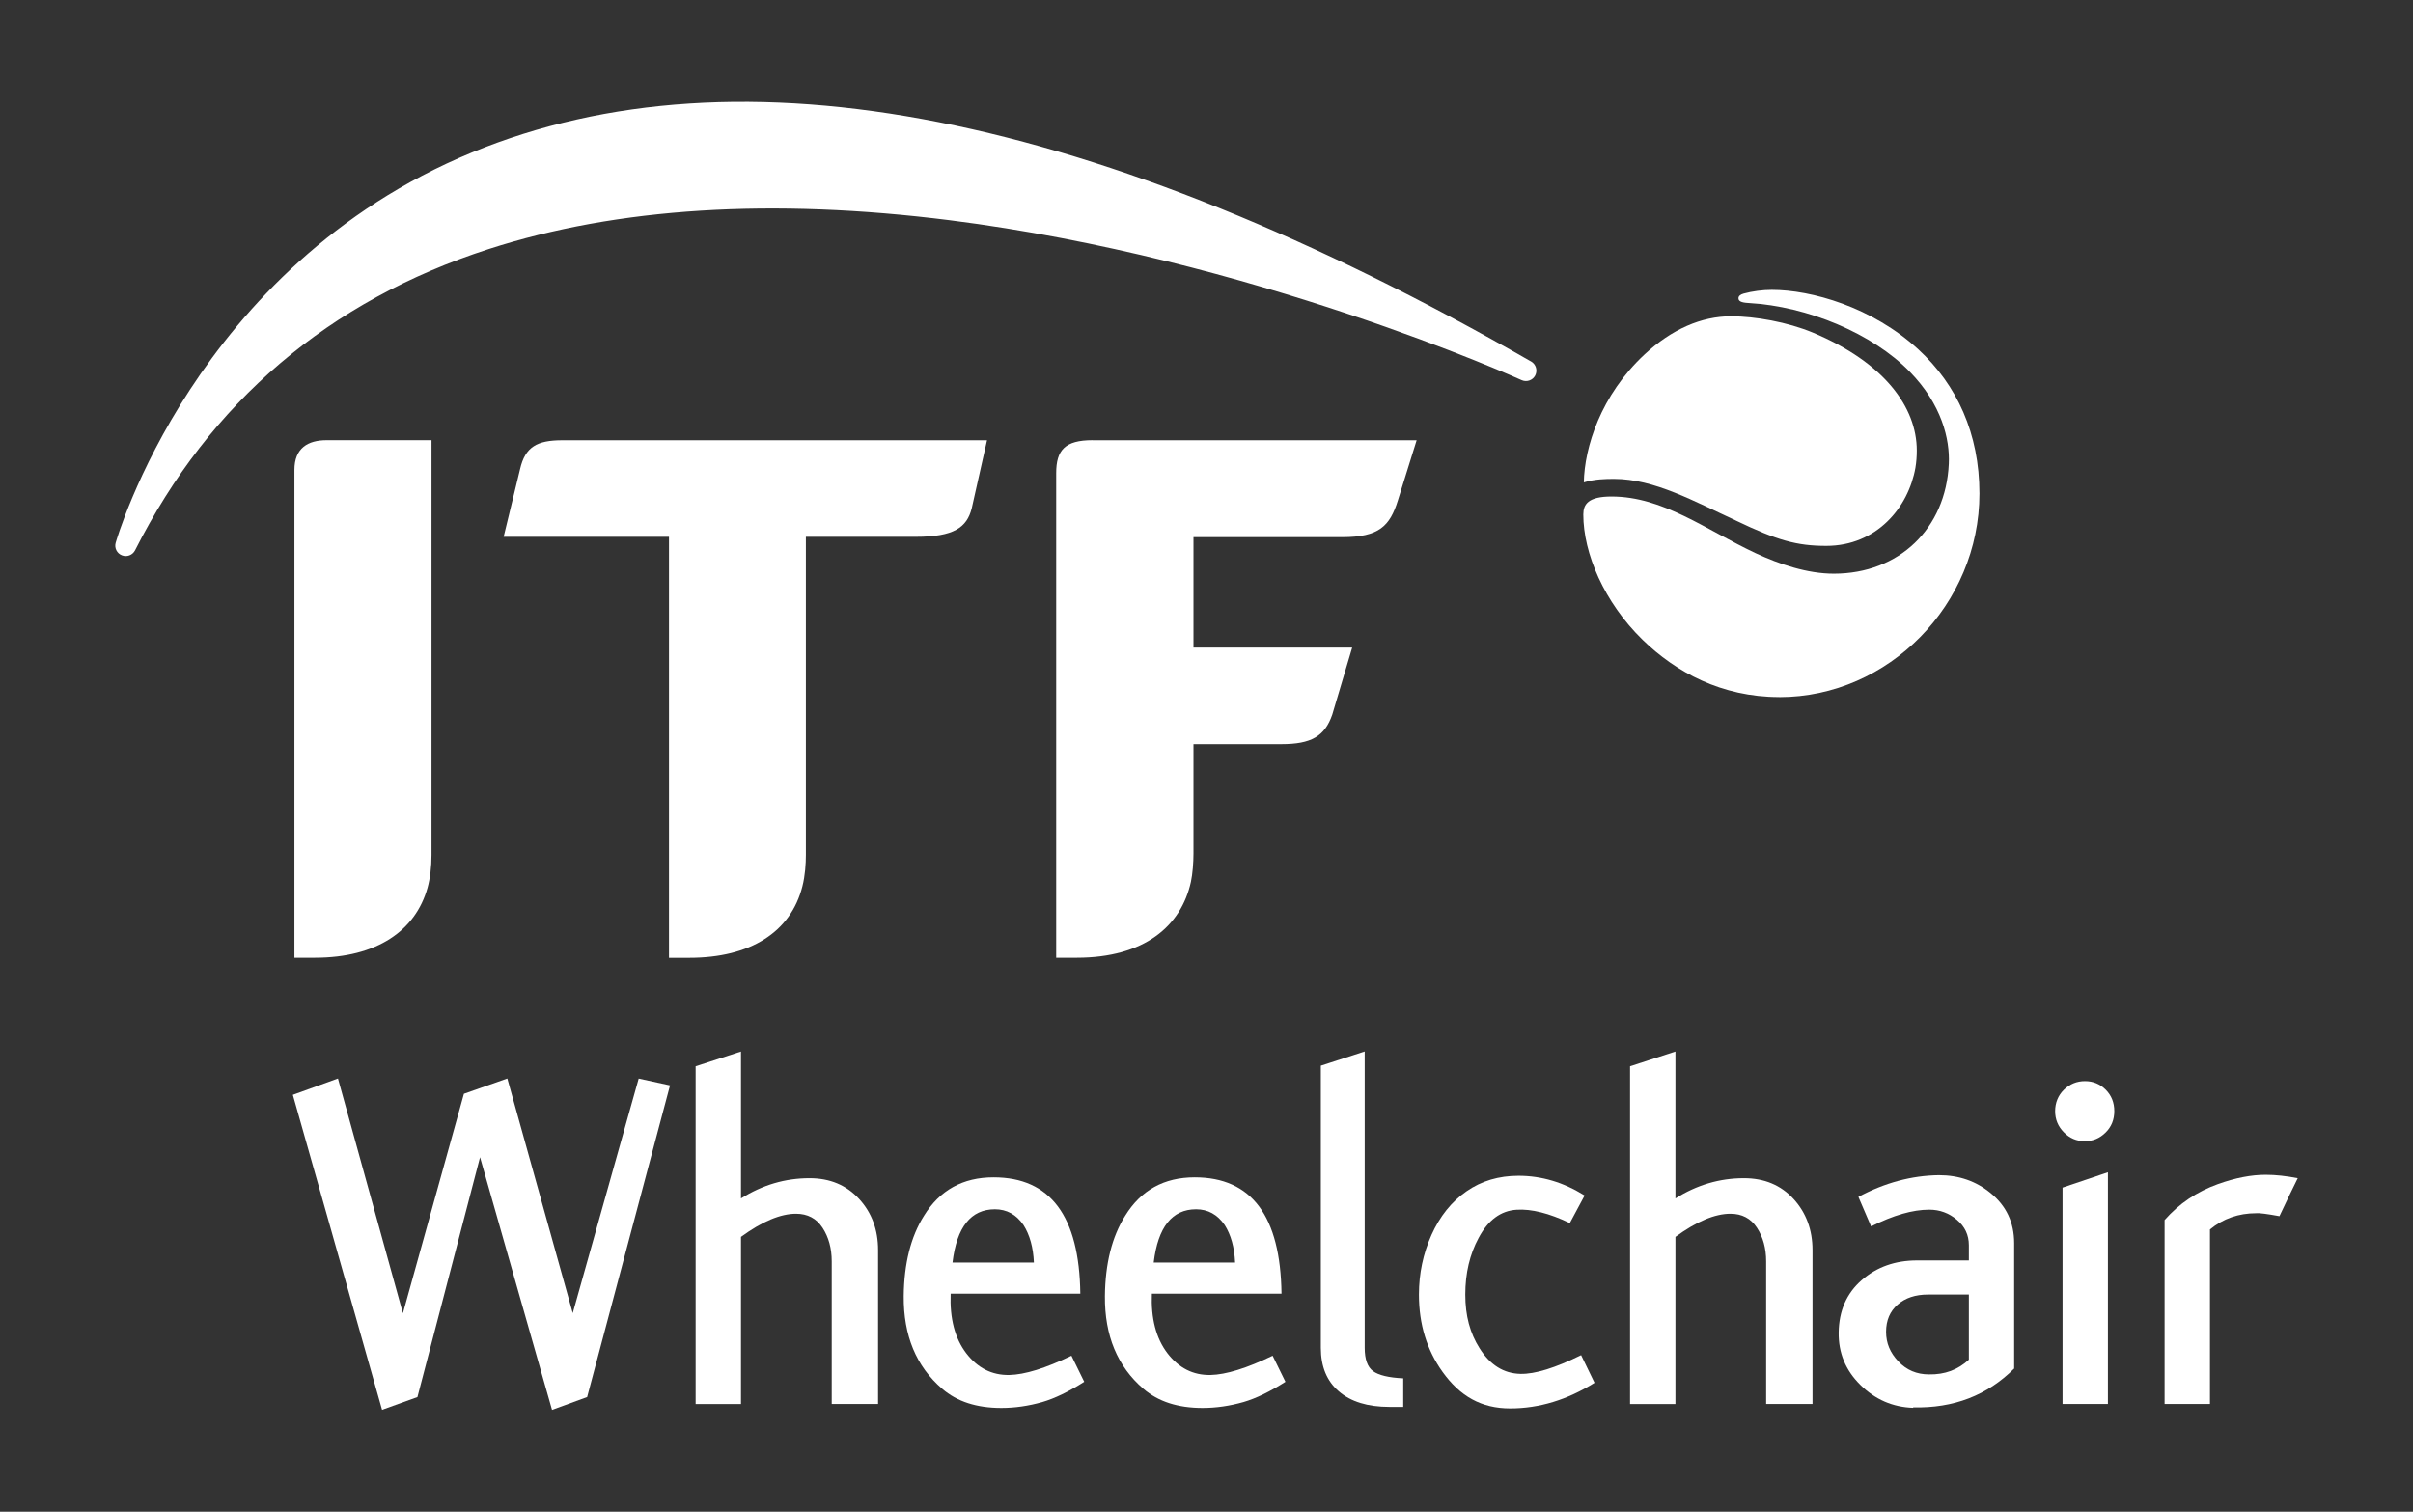
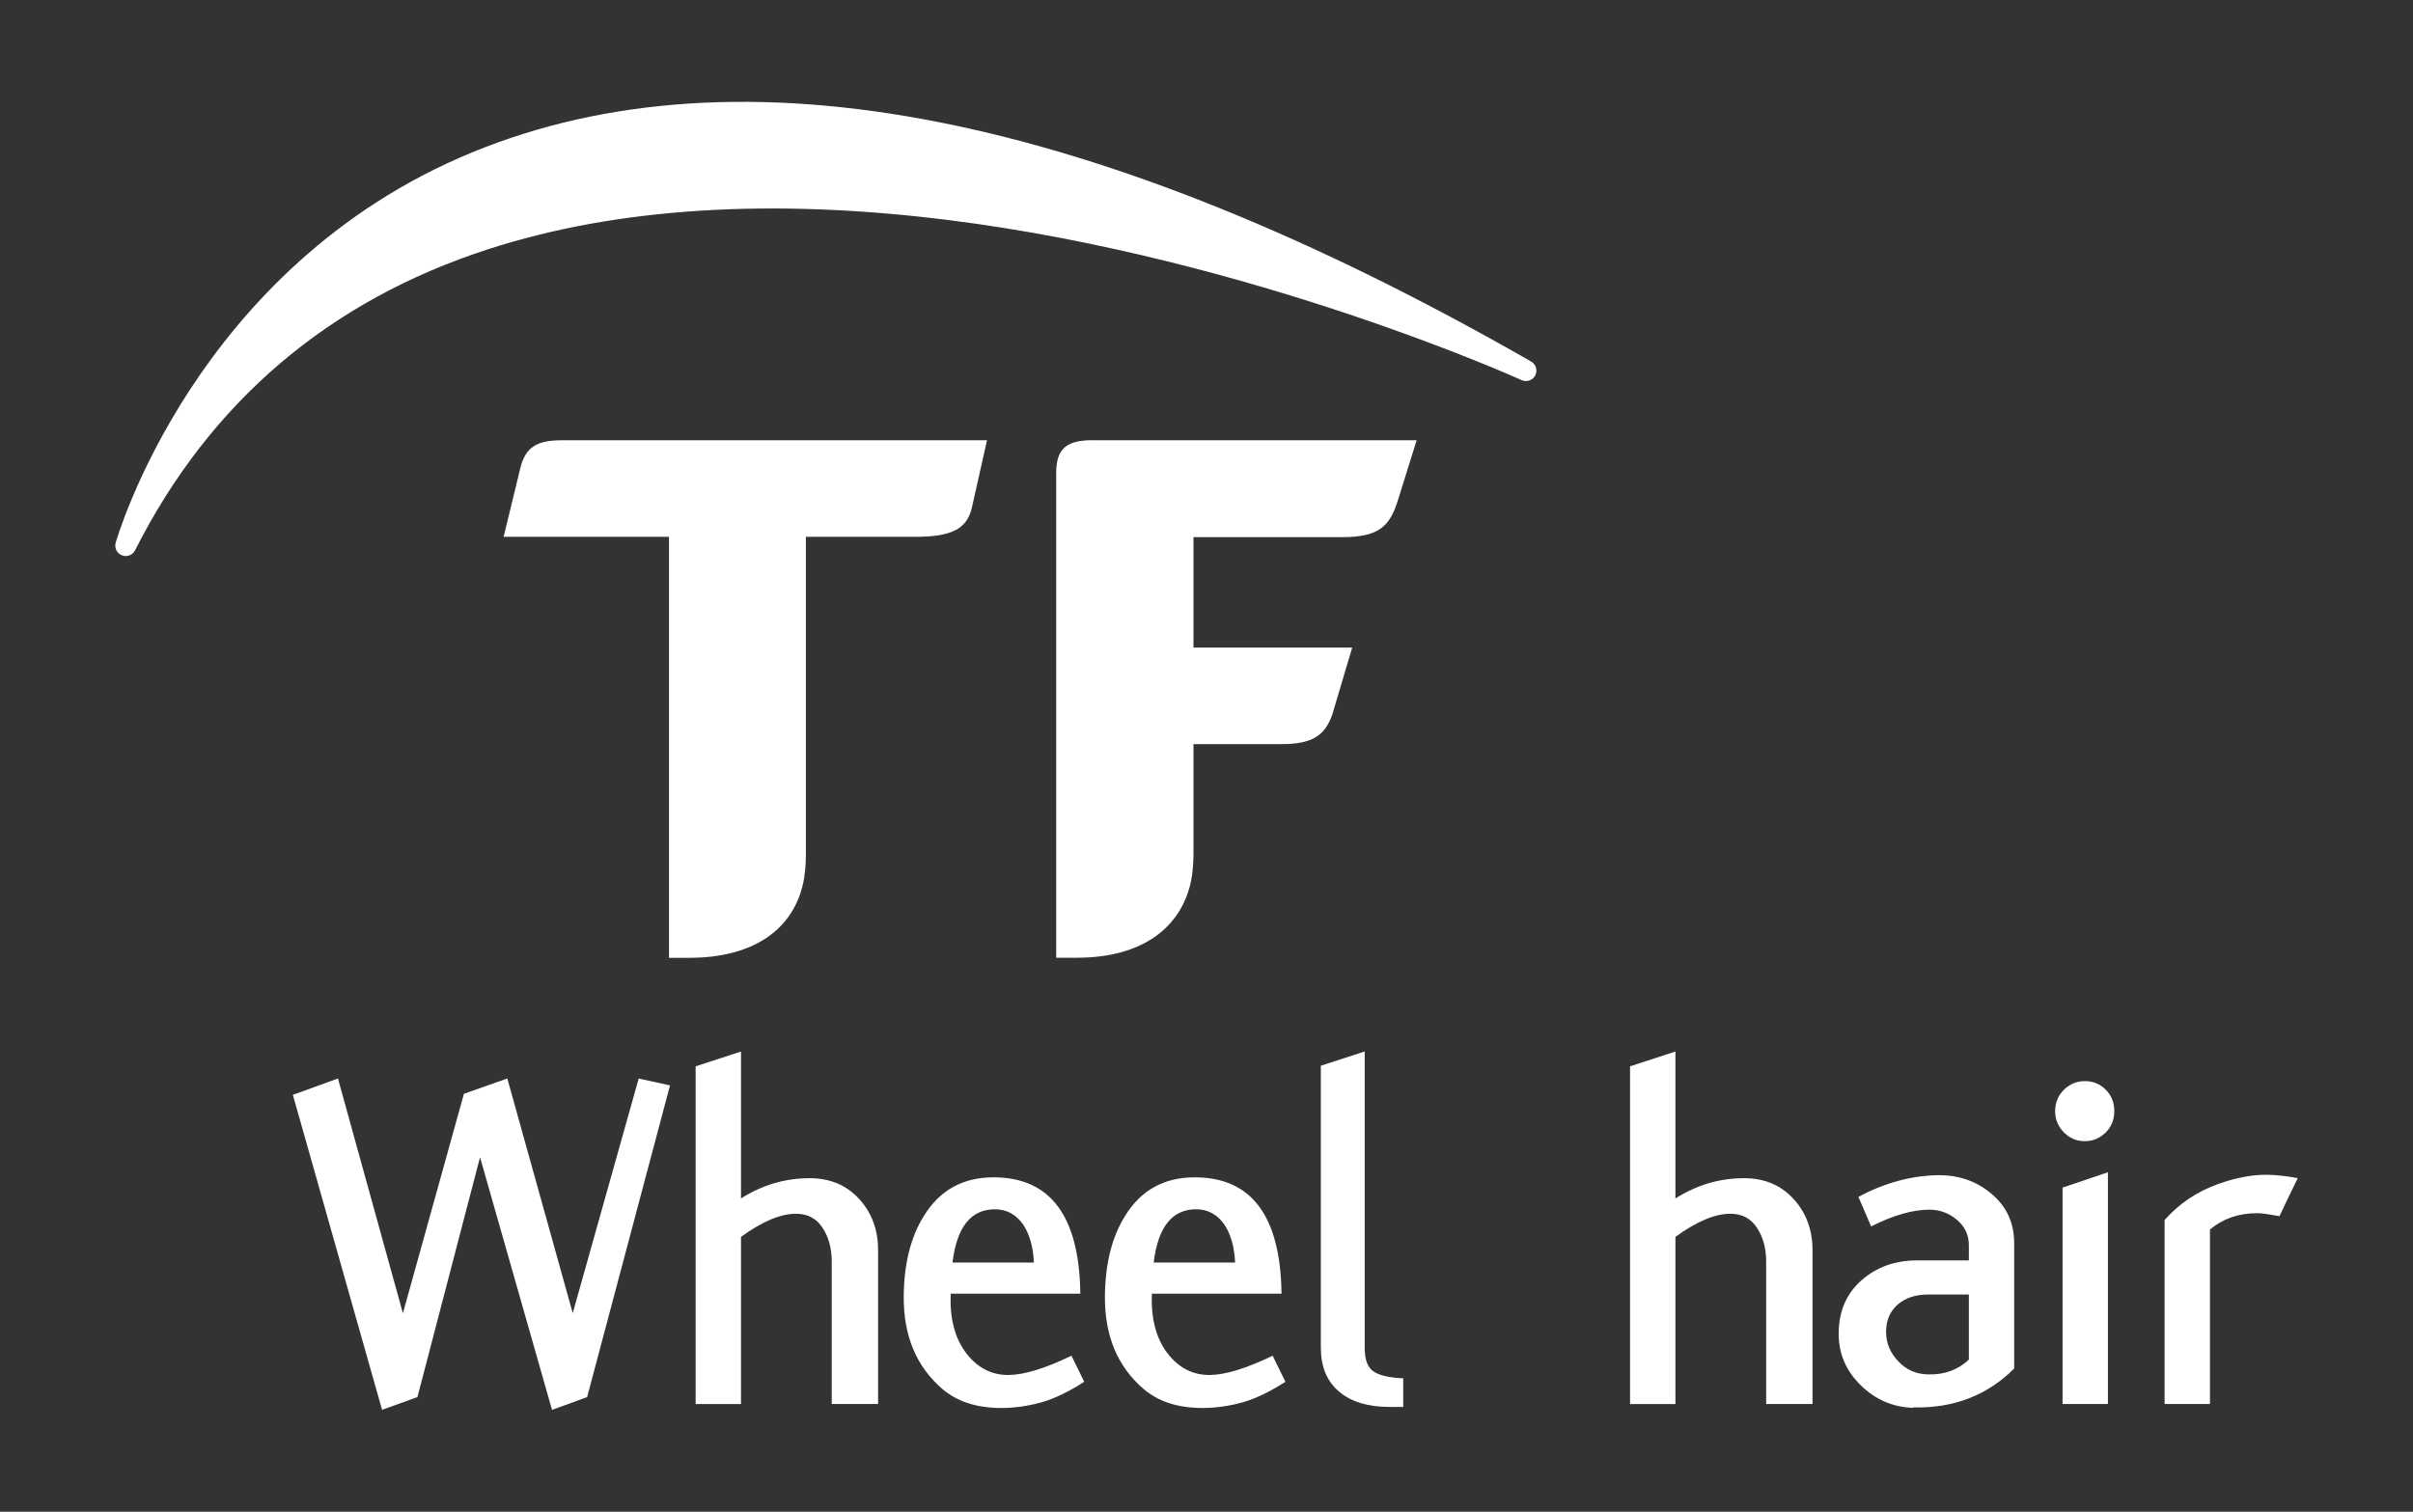
<svg xmlns="http://www.w3.org/2000/svg" id="Layer_1" version="1.1" viewBox="0 0 367 230">
  <rect x="0" y="0" width="367" height="230" fill="#333333" stroke="none" />
  <defs>
    <style>
      .st0 {
        fill: #fff;
      }
    </style>
  </defs>
  <g>
    <g>
-       <path class="st0" d="M263.99,79.18c-6.28-2.88-12.37-6.32-18.49-6.32-1.38,0-2.94.03-4.61.53.09-5.29,2.55-13.26,9.25-19.48,4.12-3.82,8.63-5.79,13.14-5.79,3.63,0,8.57.87,12.44,2.48,10.82,4.53,15.81,11.32,15.81,17.94,0,.88-.06,1.75-.21,2.63-1.06,6.05-5.92,11.88-13.56,11.88-4.47,0-7.47-.84-13.76-3.86Z" />
-       <path class="st0" d="M270.62,106.06c16.63,0,30.44-14.12,30.44-30.97,0-9.12-3.42-16.52-9.28-21.92-7.03-6.47-16.29-9.07-22.31-9.07-1.34,0-2.95.2-4.29.57-.49.14-.77.38-.77.7,0,.41.33.67,1.55.73,8.96.5,18.84,4.64,24.49,10.44,4.87,4.98,6.13,10.28,5.95,14.03-.44,9.81-7.55,16.71-17.48,16.71-4.04,0-8.26-1.43-11.9-3.12-7.59-3.56-14.05-8.62-21.93-8.62-3.53,0-4.28,1.17-4.28,2.73,0,5.88,3.15,13.36,9.03,19.08,5.03,4.9,12.02,8.7,20.77,8.7Z" />
-     </g>
+       </g>
    <path class="st0" d="M232.87,55C166.74,17.1,112.54,6.4,71.77,23.2c-42.17,17.38-54.06,58.97-54.18,59.39-.22.79.2,1.61.96,1.9.76.3,1.62-.04,1.99-.76,11.4-22.57,29.5-37.99,53.79-45.84,19.54-6.32,43.12-7.79,70.09-4.39,46.11,5.82,86.59,24.14,87,24.33.77.35,1.69.04,2.08-.72.38-.76.11-1.68-.62-2.11Z" />
-     <path class="st0" d="M44.78,145.71v-74.21c0-3.34,2.06-4.53,4.91-4.53h15.94v63.13c0,1.78-.2,3.5-.6,4.95-1.82,6.54-7.71,10.66-17.13,10.66h-3.11Z" />
    <path class="st0" d="M122.57,81.67h16.72c5.79,0,7.76-1.42,8.5-4.32l2.33-10.37h-64.58c-3.87,0-5.66,1-6.44,4.39l-2.5,10.3h25.15v64.05h3.1c9.22,0,15.41-3.87,17.19-10.87.42-1.65.53-3.45.53-4.78v-48.39Z" />
    <path class="st0" d="M166.18,66.97c-4.21,0-5.54,1.5-5.54,5.02v73.72h3.12c10.27,0,15.89-4.81,17.37-11.55.26-1.21.39-2.96.39-4.29v-16.66h13.38c4.51,0,6.59-1.18,7.73-4.5l3.03-10.19h-24.14v-16.8h22.65c5.55,0,7.21-1.67,8.43-5.57l2.86-9.17h-49.28Z" />
  </g>
  <g>
    <path class="st0" d="M101.9,165.15l-12.6,47.4-5.34,1.95-10.95-38.44-9.52,36.49-5.38,1.94-13.57-47.92,6.86-2.49,9.88,35.72,9.28-33.39,6.6-2.33,9.95,35.7,10.03-35.69,4.77,1.04Z" />
    <path class="st0" d="M133.55,213.6h-7.05v-21.69c0-1.99-.47-3.7-1.4-5.12-.93-1.42-2.28-2.13-4.03-2.13-2.36,0-5.15,1.17-8.37,3.52v25.43h-6.9v-51.38l6.9-2.25v22.35c3.25-2.05,6.72-3.08,10.42-3.08,3.1,0,5.61,1.05,7.54,3.15s2.89,4.7,2.89,7.8v23.4Z" />
    <path class="st0" d="M164.9,210.23c-2.35,1.5-4.48,2.53-6.37,3.08-2.1.6-4.18.9-6.23.9-3.75,0-6.75-.97-9-2.92-3.95-3.4-5.9-8.1-5.85-14.1.05-4.95,1.07-9.03,3.08-12.22,2.4-3.9,5.92-5.85,10.58-5.85,8.65,0,13.05,5.9,13.2,17.7h-19.72c-.15,3.77.64,6.79,2.36,9.05,1.73,2.26,3.91,3.37,6.56,3.32,2.35-.05,5.5-1.02,9.45-2.93l1.95,3.98ZM157.25,192.08c-.1-2.3-.63-4.2-1.58-5.7-1.1-1.6-2.55-2.4-4.35-2.4-3.65,0-5.8,2.7-6.45,8.1h12.37Z" />
    <path class="st0" d="M195.5,210.23c-2.35,1.5-4.48,2.53-6.37,3.08-2.1.6-4.18.9-6.23.9-3.75,0-6.75-.97-9-2.92-3.95-3.4-5.9-8.1-5.85-14.1.05-4.95,1.07-9.03,3.08-12.22,2.4-3.9,5.92-5.85,10.58-5.85,8.65,0,13.05,5.9,13.2,17.7h-19.72c-.15,3.77.64,6.79,2.36,9.05,1.73,2.26,3.91,3.37,6.56,3.32,2.35-.05,5.5-1.02,9.45-2.93l1.95,3.98ZM187.85,192.08c-.1-2.3-.63-4.2-1.58-5.7-1.1-1.6-2.55-2.4-4.35-2.4-3.65,0-5.8,2.7-6.45,8.1h12.37Z" />
    <path class="st0" d="M213.42,214.05h-2.1c-3.3,0-5.86-.79-7.69-2.36-1.83-1.57-2.74-3.78-2.74-6.63v-42.92l6.67-2.17v45.08c0,1.75.42,2.94,1.28,3.56.85.62,2.37.99,4.58,1.09v4.35Z" />
-     <path class="st0" d="M242.52,210.38c-4.15,2.6-8.43,3.9-12.83,3.9s-7.62-1.85-10.28-5.55c-2.4-3.35-3.6-7.27-3.6-11.77,0-3.2.64-6.23,1.91-9.08,1.28-2.85,3.05-5.06,5.33-6.64,2.27-1.58,4.91-2.36,7.91-2.36,3.5,0,6.85,1,10.05,3l-2.25,4.2c-3.15-1.5-5.85-2.18-8.1-2.03-2.4.15-4.33,1.57-5.77,4.28-1.35,2.5-2.03,5.38-2.03,8.62s.72,5.88,2.17,8.17c1.6,2.55,3.68,3.85,6.23,3.9,2.2.05,5.27-.9,9.22-2.85l2.03,4.2Z" />
    <path class="st0" d="M275.67,213.6h-7.05v-21.69c0-1.99-.47-3.7-1.4-5.12-.93-1.42-2.28-2.13-4.03-2.13-2.36,0-5.15,1.17-8.37,3.52v25.43h-6.9v-51.38l6.9-2.25v22.35c3.25-2.05,6.72-3.08,10.42-3.08,3.1,0,5.61,1.05,7.54,3.15,1.92,2.1,2.89,4.7,2.89,7.8v23.4Z" />
    <path class="st0" d="M306.35,208.2c-4.1,4.1-9.23,6.07-15.37,5.92v.07c-3.1-.1-5.78-1.26-8.03-3.49-2.25-2.22-3.35-4.89-3.3-7.99.05-3.3,1.21-5.95,3.5-7.95,2.28-2,5.09-3,8.41-3h7.89v-2.32c0-1.55-.61-2.84-1.82-3.86-1.21-1.02-2.61-1.54-4.2-1.54-2.53,0-5.48.85-8.85,2.55l-1.93-4.5c4.01-2.15,8.1-3.25,12.26-3.3,3.01,0,5.62.9,7.82,2.7,2.41,1.95,3.61,4.5,3.61,7.65v19.05ZM299.45,206.85v-9.9h-6.22c-1.9,0-3.44.51-4.61,1.53-1.17,1.02-1.76,2.4-1.76,4.14s.62,3.19,1.87,4.51c1.25,1.32,2.8,1.97,4.65,1.97,2.4.05,4.42-.7,6.08-2.25Z" />
    <path class="st0" d="M321.57,169.05c0,1.3-.44,2.39-1.33,3.26-.89.88-1.94,1.31-3.17,1.31s-2.29-.45-3.17-1.35c-.89-.9-1.33-1.97-1.33-3.22s.45-2.39,1.34-3.26c.89-.87,1.96-1.31,3.2-1.31s2.29.44,3.16,1.31c.87.88,1.3,1.96,1.3,3.26ZM320.6,213.6h-6.9v-32.92l6.9-2.33v35.25Z" />
    <path class="st0" d="M349.47,179.25c-.65,1.3-1.58,3.23-2.78,5.78-1.9-.35-3.07-.5-3.52-.45-2.7,0-5.05.82-7.05,2.47v26.55h-6.9v-27.98c2.2-2.5,4.9-4.32,8.1-5.47,2.65-.95,5.07-1.42,7.28-1.42,1.5,0,3.12.18,4.87.52Z" />
  </g>
</svg>